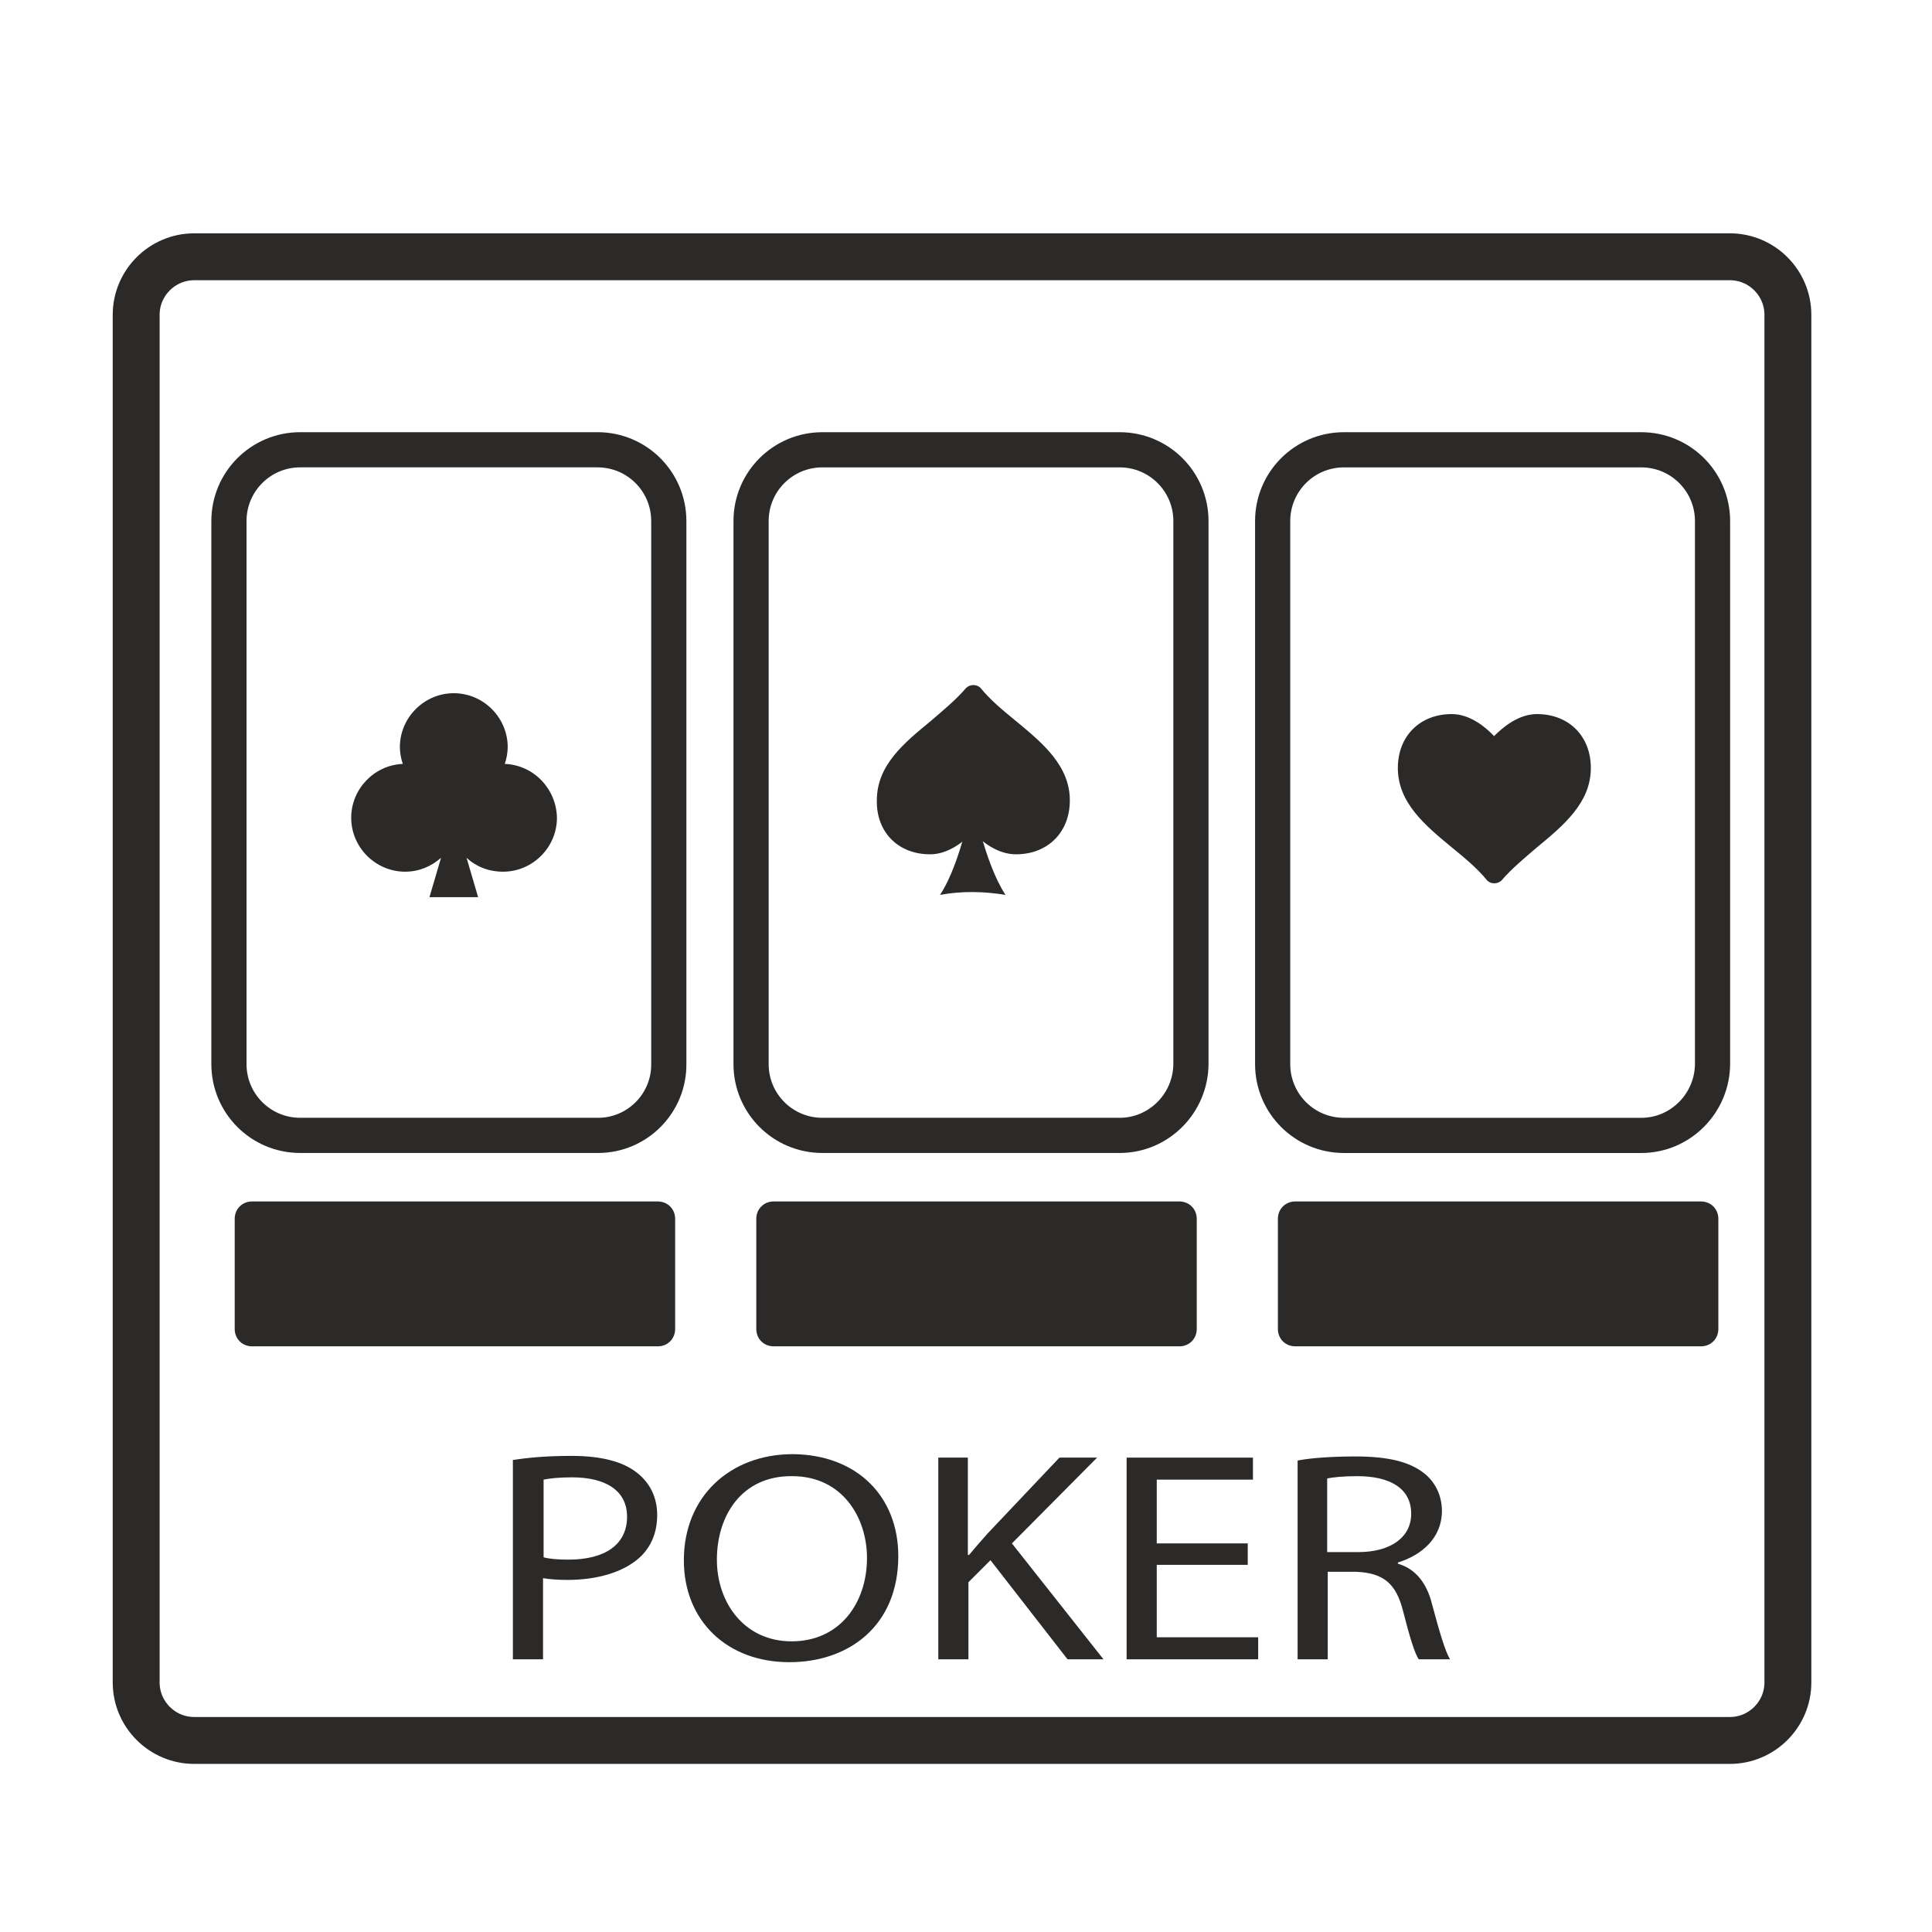
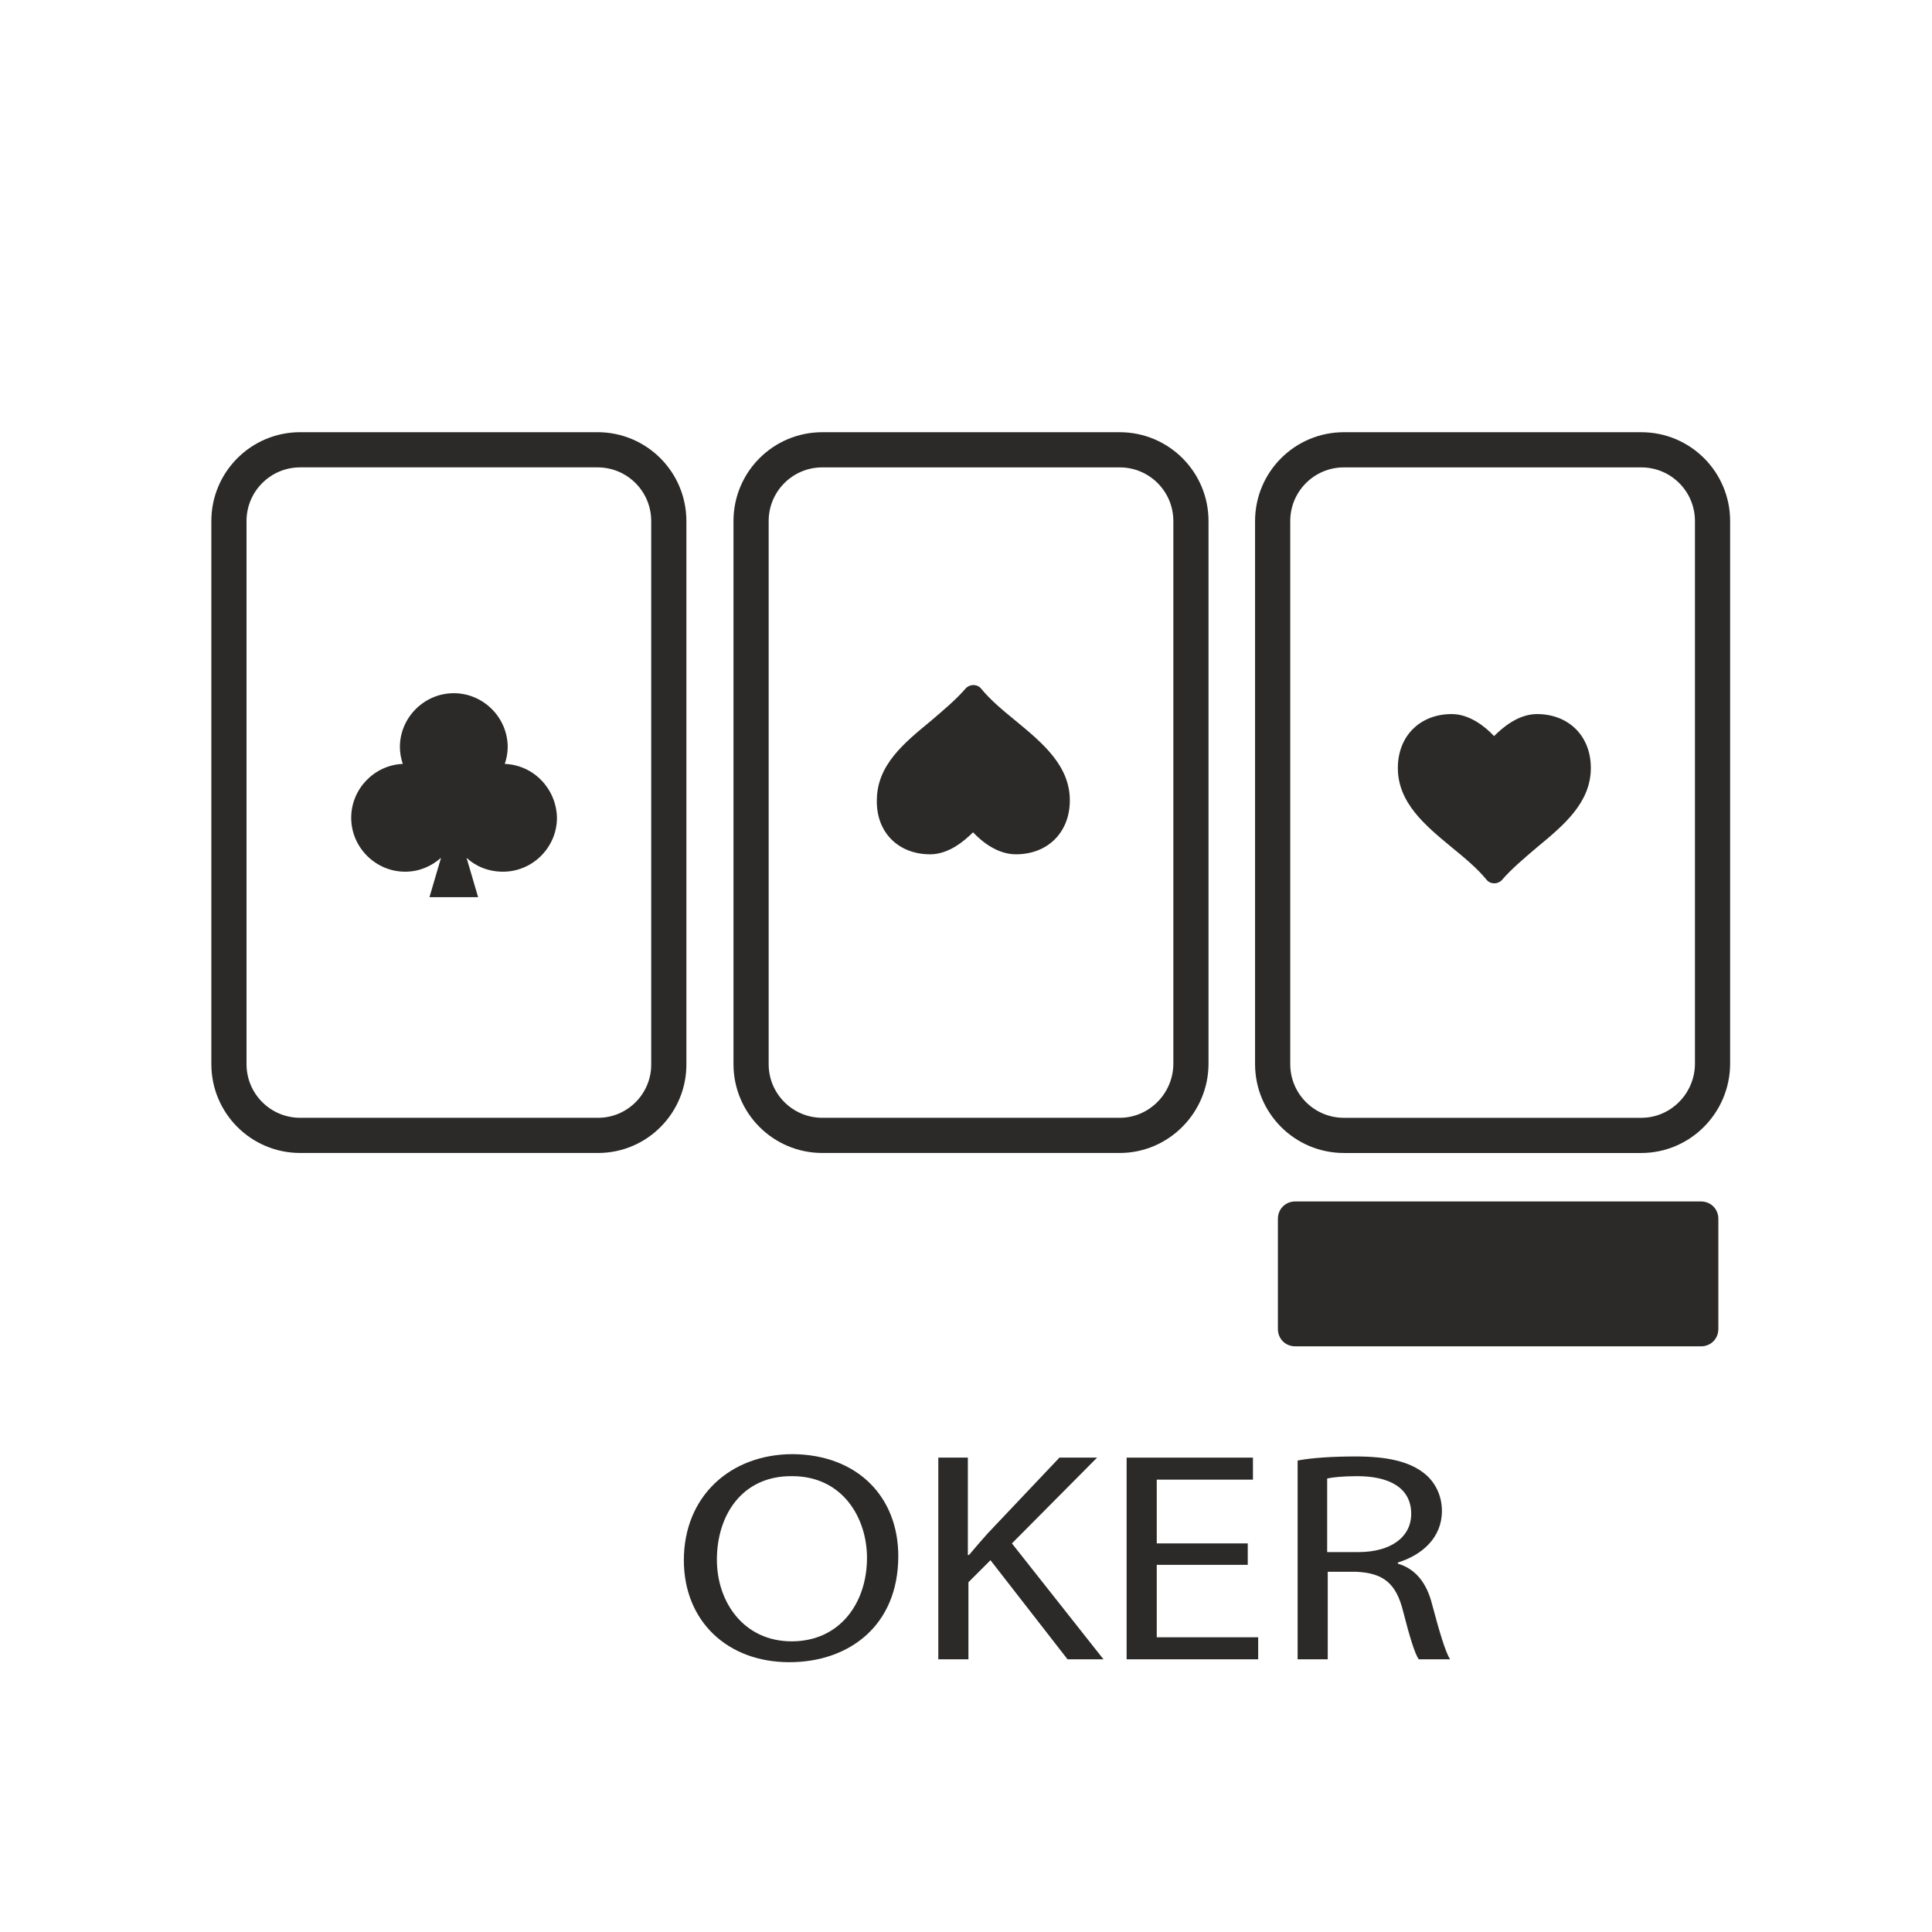
<svg xmlns="http://www.w3.org/2000/svg" width="101" height="101" viewBox="0 0 101 101" fill="none">
-   <path d="M90.437 90.986H10.149C8.483 90.986 7.119 89.622 7.119 87.956V16.454C7.119 14.788 8.483 13.424 10.149 13.424H90.437C92.103 13.424 93.466 14.788 93.466 16.454V87.956C93.466 89.622 92.103 90.986 90.437 90.986Z" stroke="#2B2A29" stroke-width="2.452" stroke-miterlimit="10" />
  <path d="M31.267 59.355H15.694C13.634 59.355 11.968 57.689 11.968 55.628V27.24C11.968 25.18 13.634 23.513 15.694 23.513H31.237C33.297 23.513 34.963 25.18 34.963 27.24V55.598C34.994 57.658 33.327 59.355 31.267 59.355Z" stroke="#2B2A29" stroke-width="1.839" stroke-miterlimit="10" />
  <path d="M26.389 39.935C26.48 39.662 26.541 39.359 26.541 39.056C26.541 37.511 25.268 36.239 23.723 36.239C22.178 36.239 20.905 37.511 20.905 39.056C20.905 39.359 20.966 39.662 21.057 39.935C19.572 39.995 18.36 41.238 18.36 42.752C18.36 44.298 19.633 45.57 21.178 45.57C21.905 45.57 22.541 45.297 23.056 44.843L22.451 46.903H24.995L24.39 44.843C24.874 45.297 25.541 45.57 26.298 45.57C27.843 45.57 29.116 44.298 29.116 42.752C29.086 41.238 27.904 39.995 26.389 39.935Z" fill="#2B2A29" />
  <path d="M58.533 59.355H42.99C40.93 59.355 39.264 57.689 39.264 55.629V27.24C39.264 25.18 40.93 23.514 42.99 23.514H58.533C60.593 23.514 62.259 25.18 62.259 27.24V55.599C62.259 57.659 60.593 59.355 58.533 59.355Z" stroke="#2B2A29" stroke-width="1.839" stroke-miterlimit="10" />
  <path d="M48.626 44.661C49.595 44.661 50.413 43.964 50.868 43.51C51.322 43.995 52.14 44.661 53.11 44.661C54.776 44.661 55.928 43.51 55.928 41.843C55.928 40.026 54.504 38.844 53.11 37.693C52.443 37.147 51.777 36.602 51.262 35.966C51.171 35.875 51.05 35.814 50.898 35.814H50.868C50.747 35.814 50.595 35.875 50.504 35.966C49.989 36.572 49.292 37.147 48.656 37.693C47.262 38.844 45.839 39.995 45.839 41.843C45.808 43.51 46.959 44.661 48.626 44.661Z" fill="#2B2A29" />
-   <path d="M49.142 46.782C50.293 46.57 51.444 46.6 52.565 46.782C51.444 45.085 50.838 41.753 50.838 41.753C50.838 41.753 50.263 45.085 49.142 46.782Z" fill="#2B2A29" />
  <path d="M85.8 59.356H70.258C68.198 59.356 66.531 57.689 66.531 55.629V27.241C66.531 25.18 68.198 23.514 70.258 23.514H85.8C87.861 23.514 89.527 25.18 89.527 27.241V55.599C89.527 57.659 87.861 59.356 85.8 59.356Z" stroke="#2B2A29" stroke-width="1.839" stroke-miterlimit="10" />
  <path d="M75.894 37.33C74.228 37.33 73.076 38.481 73.076 40.148C73.076 41.965 74.5 43.147 75.894 44.298C76.56 44.844 77.227 45.389 77.742 46.025C77.833 46.116 77.954 46.177 78.106 46.177H78.136C78.257 46.177 78.409 46.116 78.499 46.025C79.014 45.419 79.711 44.844 80.347 44.298C81.741 43.147 83.165 41.965 83.165 40.148C83.165 38.481 82.014 37.33 80.347 37.33C79.378 37.33 78.56 38.027 78.106 38.481C77.651 37.996 76.833 37.33 75.894 37.33Z" fill="#2B2A29" />
-   <path d="M34.387 70.383H13.178C12.663 70.383 12.27 69.99 12.27 69.475V63.718C12.27 63.203 12.663 62.809 13.178 62.809H34.387C34.902 62.809 35.295 63.203 35.295 63.718V69.475C35.295 69.99 34.902 70.383 34.387 70.383Z" fill="#2B2A29" />
-   <path d="M61.654 70.383H40.446C39.931 70.383 39.537 69.99 39.537 69.475V63.718C39.537 63.203 39.931 62.809 40.446 62.809H61.654C62.169 62.809 62.563 63.203 62.563 63.718V69.475C62.563 69.99 62.169 70.383 61.654 70.383Z" fill="#2B2A29" />
  <path d="M88.922 70.383H67.714C67.199 70.383 66.805 69.99 66.805 69.475V63.718C66.805 63.203 67.199 62.809 67.714 62.809H88.922C89.437 62.809 89.831 63.203 89.831 63.718V69.475C89.831 69.99 89.437 70.383 88.922 70.383Z" fill="#2B2A29" />
-   <path d="M26.843 76.322C27.6 76.201 28.6 76.11 29.872 76.11C31.448 76.11 32.569 76.413 33.296 76.989C33.963 77.504 34.356 78.261 34.356 79.2C34.356 80.14 34.023 80.897 33.417 81.442C32.569 82.2 31.206 82.594 29.66 82.594C29.176 82.594 28.752 82.563 28.388 82.503V86.745H26.812V76.322H26.843ZM28.418 81.412C28.752 81.503 29.206 81.533 29.721 81.533C31.63 81.533 32.781 80.746 32.781 79.291C32.781 77.898 31.63 77.231 29.903 77.231C29.206 77.231 28.691 77.292 28.418 77.352V81.412Z" fill="#2B2A29" />
  <path d="M46.96 81.351C46.96 84.987 44.385 86.895 41.264 86.895C38.022 86.895 35.75 84.744 35.75 81.563C35.75 78.231 38.174 76.019 41.446 76.019C44.809 76.049 46.96 78.231 46.96 81.351ZM37.477 81.533C37.477 83.775 38.901 85.805 41.385 85.805C43.9 85.805 45.324 83.805 45.324 81.442C45.324 79.352 44.051 77.17 41.416 77.17C38.78 77.14 37.477 79.23 37.477 81.533Z" fill="#2B2A29" />
  <path d="M49.022 76.201H50.597V81.291H50.657C50.991 80.897 51.324 80.503 51.627 80.17L55.384 76.201H57.353L52.9 80.685L57.687 86.744H55.808L51.779 81.563L50.627 82.715V86.744H49.052V76.201H49.022Z" fill="#2B2A29" />
  <path d="M65.229 81.806H60.472V85.593H65.774V86.744H58.897V76.201H65.501V77.352H60.472V80.685H65.229V81.806Z" fill="#2B2A29" />
  <path d="M67.836 76.352C68.624 76.201 69.775 76.14 70.866 76.14C72.562 76.14 73.653 76.413 74.41 76.988C75.016 77.443 75.38 78.17 75.38 78.988C75.38 80.382 74.35 81.29 73.077 81.684V81.745C74.017 82.018 74.592 82.775 74.865 83.866C75.259 85.35 75.562 86.35 75.804 86.744H74.168C73.956 86.441 73.683 85.532 73.35 84.229C72.987 82.775 72.32 82.23 70.896 82.169H69.411V86.744H67.836V76.352ZM69.411 81.139H71.017C72.714 81.139 73.774 80.351 73.774 79.139C73.774 77.776 72.623 77.17 70.957 77.17C70.199 77.17 69.654 77.231 69.381 77.291V81.139H69.411Z" fill="#2B2A29" />
</svg>